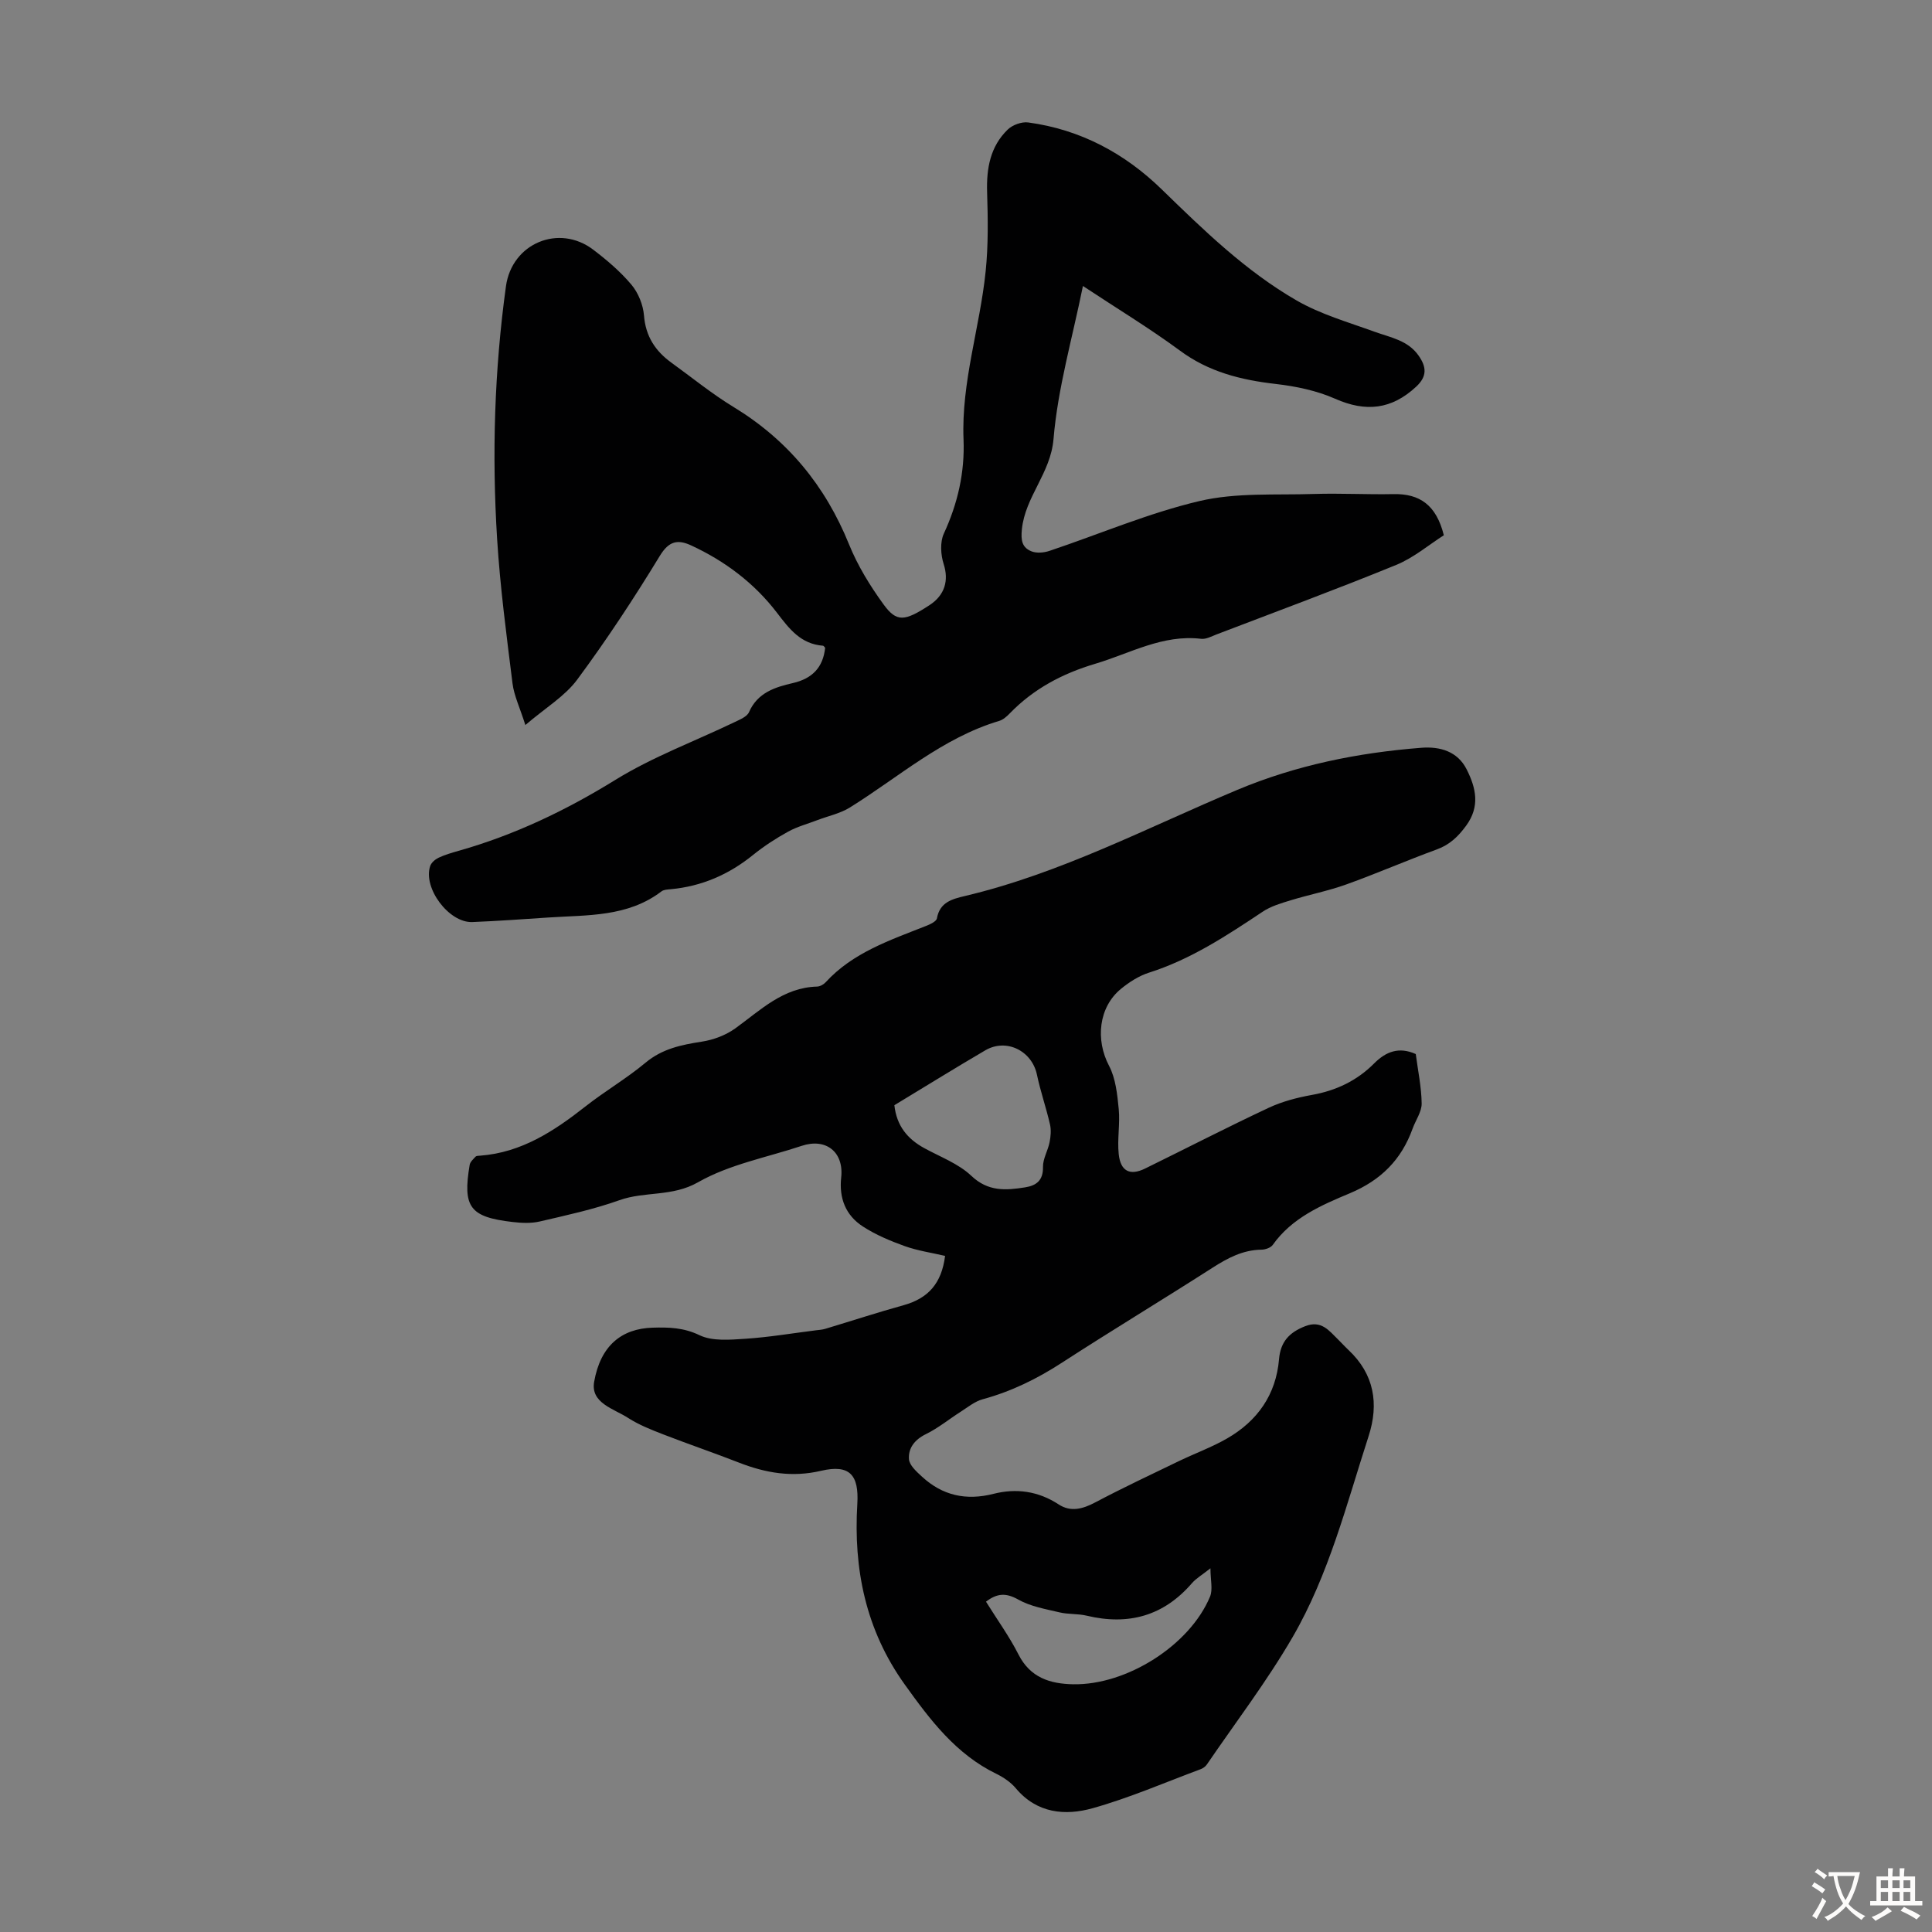
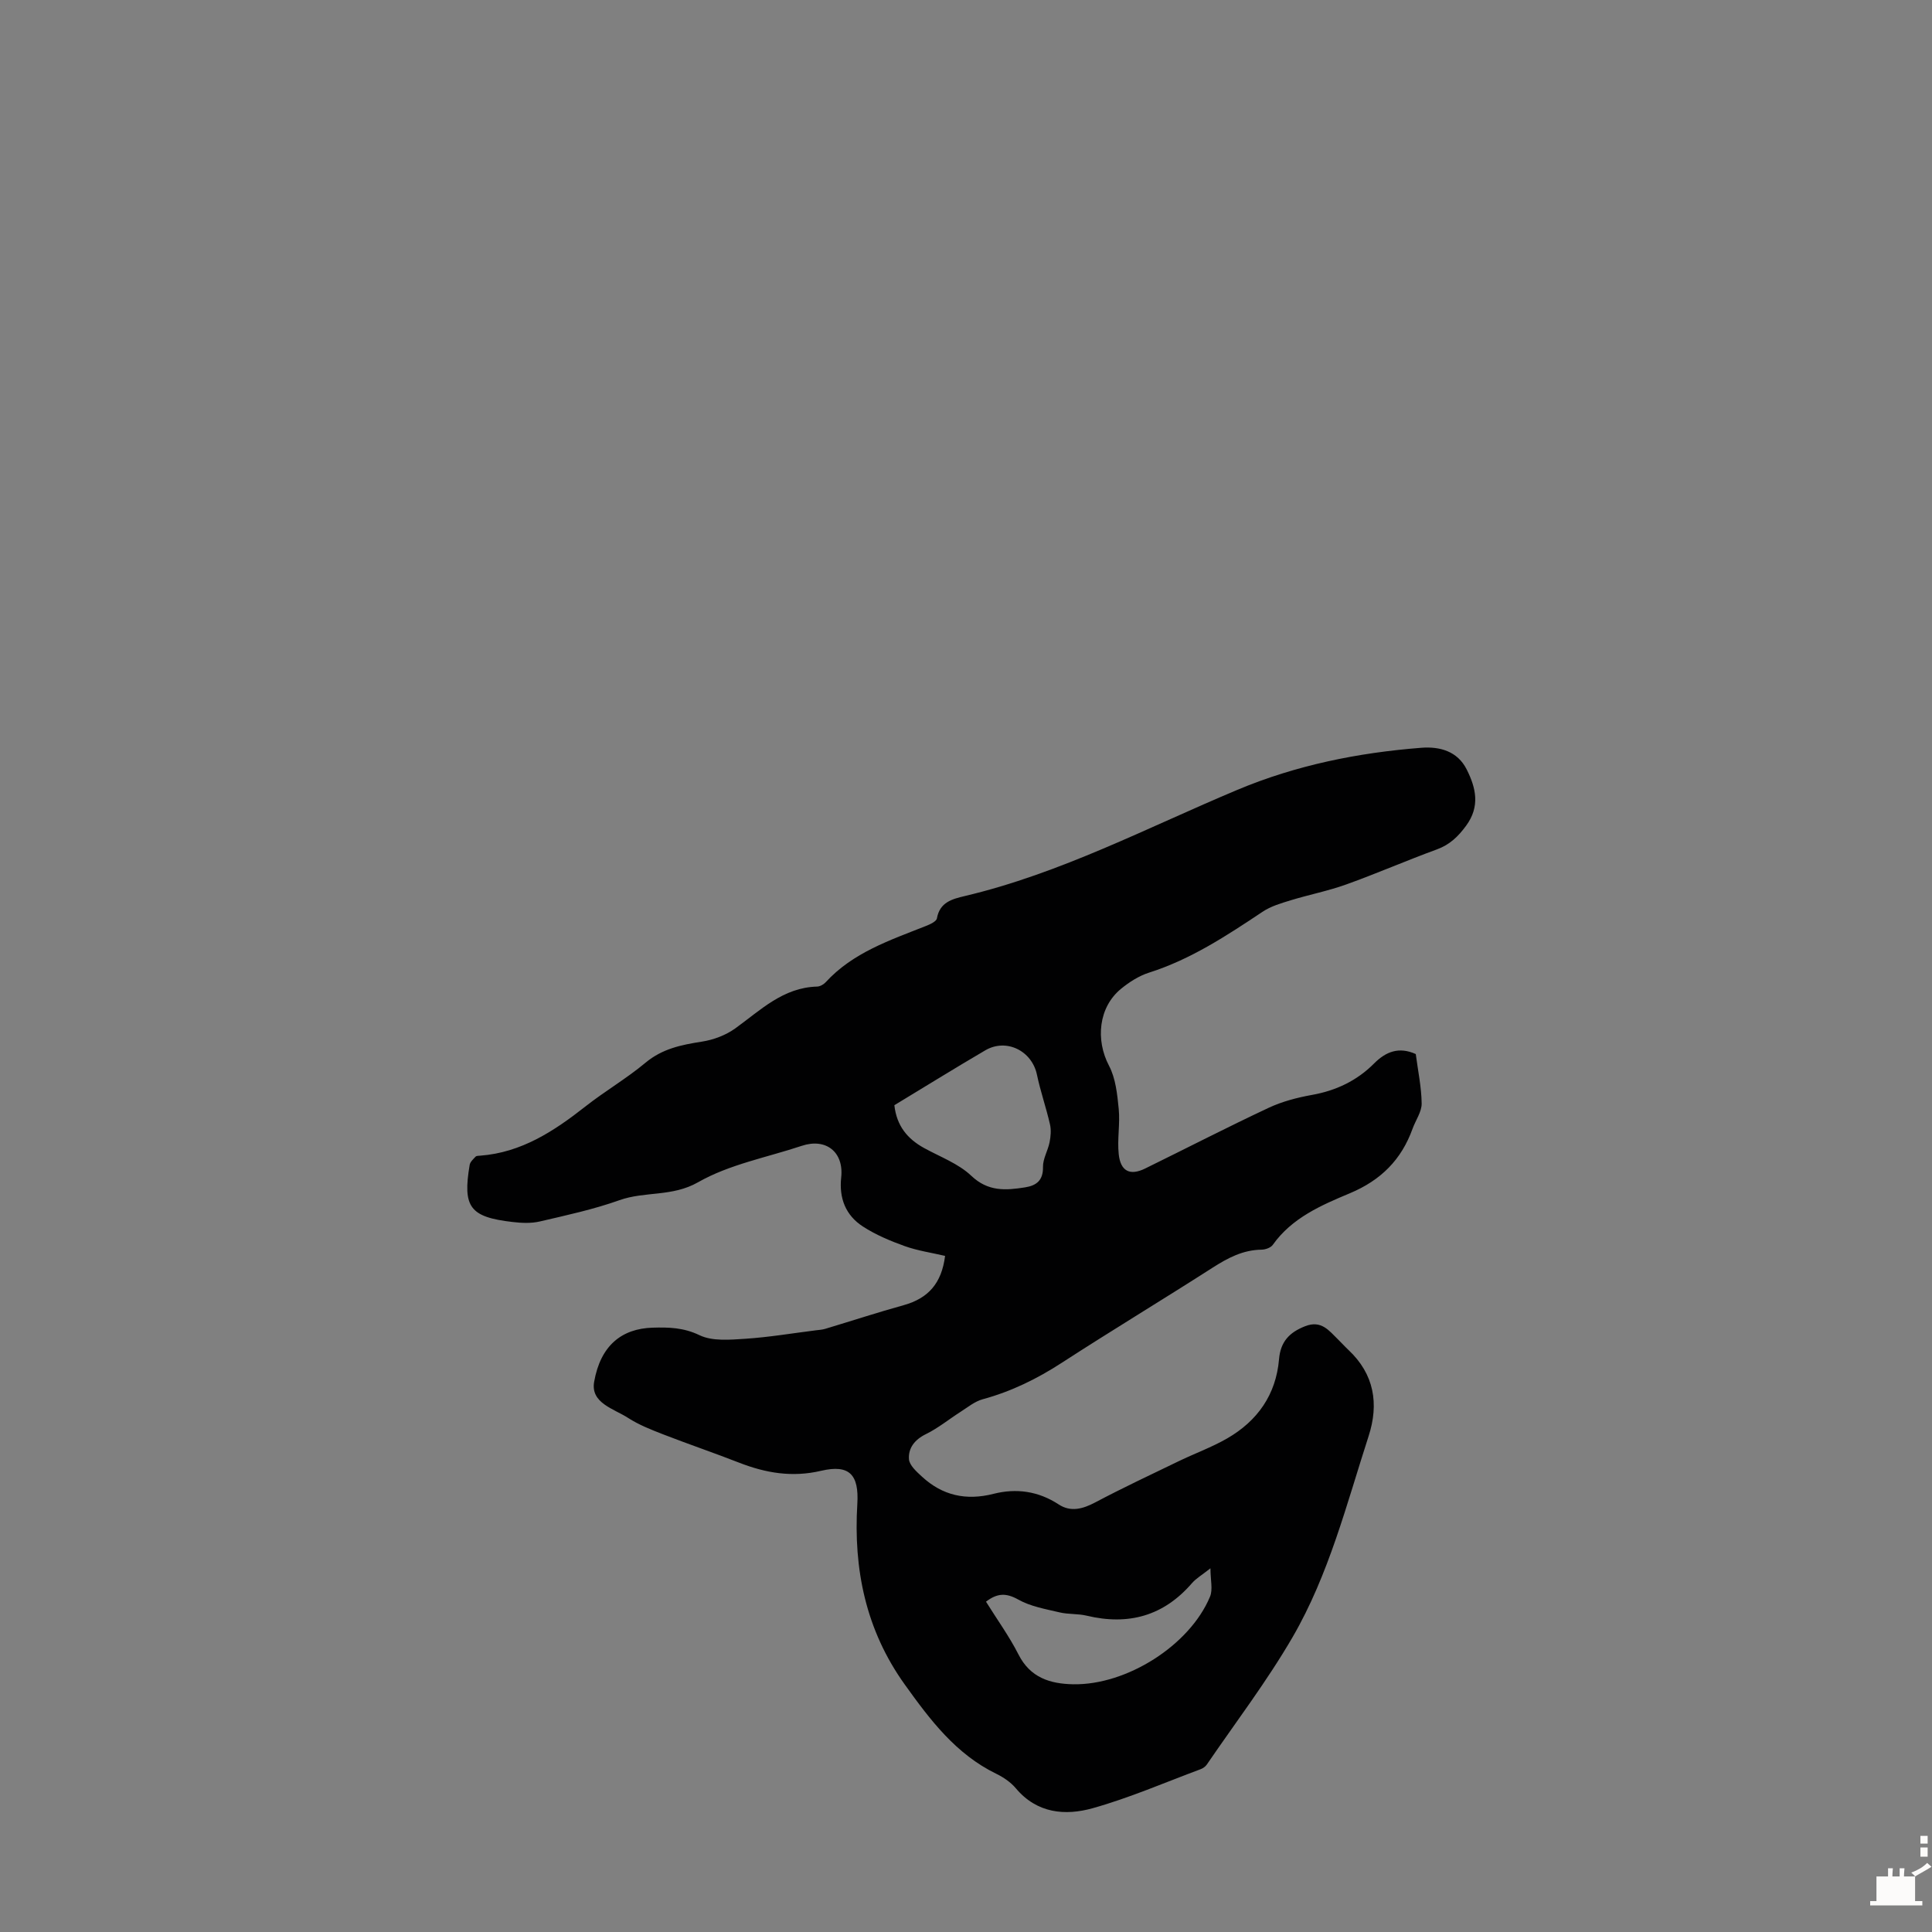
<svg xmlns="http://www.w3.org/2000/svg" enable-background="new 0 0 400 400" viewBox="0 0 400 400">
  <rect x="0" y="0" width="400" height="400" fill="#808080" stroke="none" />
  <path d="m195.67 260.02c-2.76-.65-5.65-1.06-8.34-2.02-3.01-1.08-6.04-2.35-8.7-4.08-3.53-2.3-4.94-5.81-4.47-10.15.57-5.28-3.17-8.2-8.16-6.54-7.21 2.4-14.98 3.84-21.45 7.53-5.39 3.08-11.02 1.84-16.31 3.73-5.34 1.9-10.93 3.11-16.47 4.4-1.8.42-3.79.33-5.65.11-8.84-1.02-10.36-3.07-8.88-11.82.1-.62.74-1.19 1.22-1.7.19-.2.63-.19.96-.21 8.54-.65 15.27-5.07 21.76-10.17 4.04-3.18 8.53-5.79 12.47-9.08 3.48-2.9 7.41-3.7 11.66-4.36 2.41-.37 4.96-1.33 6.93-2.75 5.23-3.77 9.89-8.46 16.94-8.65.59-.02 1.32-.42 1.74-.87 5.65-6.18 13.33-8.72 20.79-11.68.86-.34 2.16-.93 2.27-1.58.6-3.35 3.15-3.99 5.79-4.62 19.83-4.69 37.79-14.17 56.41-21.98 12.18-5.11 24.97-7.69 38.08-8.71 3.83-.3 7.51.7 9.41 4.5 1.91 3.8 2.81 7.64-.13 11.64-1.65 2.25-3.38 3.92-6.05 4.9-6.29 2.3-12.45 4.99-18.75 7.25-3.75 1.35-7.71 2.12-11.53 3.29-1.99.61-4.09 1.22-5.79 2.36-7.45 4.96-14.88 9.87-23.54 12.62-2.07.66-4.07 1.94-5.77 3.33-4.68 3.82-5.32 10.58-2.5 15.94 1.38 2.62 1.71 5.91 2.01 8.95.3 3.09-.33 6.28 0 9.36.38 3.57 2.35 4.5 5.47 2.97 8.52-4.18 16.96-8.53 25.55-12.56 2.79-1.31 5.89-2.12 8.94-2.67 5.02-.89 9.35-2.94 12.93-6.54 2.42-2.43 5.12-3.5 8.61-1.93.44 3.38 1.17 6.8 1.22 10.23.02 1.73-1.25 3.47-1.88 5.22-2.31 6.42-6.55 10.67-12.98 13.37-5.9 2.47-11.99 5.08-15.96 10.68-.42.6-1.54.99-2.33 1-3.87.05-7.01 1.73-10.18 3.76-10.36 6.64-20.89 12.99-31.21 19.68-5.12 3.32-10.45 5.93-16.34 7.53-1.63.44-3.08 1.64-4.55 2.58-2.42 1.54-4.66 3.39-7.21 4.64-2.33 1.14-3.67 2.89-3.51 5.18.09 1.27 1.57 2.59 2.68 3.61 4.25 3.93 9.15 5.02 14.84 3.57 4.69-1.19 9.25-.57 13.47 2.19 2.48 1.63 4.98.96 7.57-.41 5.69-3.01 11.52-5.75 17.32-8.55 3.31-1.6 6.8-2.86 9.98-4.69 6.29-3.62 10.14-9.07 10.76-16.41.31-3.63 2.13-5.55 5.4-6.83 3.36-1.32 4.94.91 6.83 2.75.72.7 1.39 1.46 2.13 2.15 5.36 5.02 6.35 11.17 4.19 17.84-4.57 14.12-8.23 28.68-15.73 41.61-5.31 9.15-11.79 17.64-17.77 26.4-.29.43-.81.79-1.3.97-7.42 2.76-14.73 5.94-22.33 8.07-5.71 1.6-11.54 1.08-15.91-4.12-1.05-1.25-2.54-2.27-4.02-2.99-8.39-4.08-13.72-11.16-18.98-18.5-8.08-11.28-10.64-23.88-9.82-37.4.36-6.01-1.6-8.23-7.49-6.85-6 1.41-11.47.47-17.01-1.69-5.2-2.03-10.49-3.83-15.7-5.85-2.49-.97-5.04-1.97-7.27-3.41-2.93-1.9-7.79-3.06-7.02-7.46 1.32-7.53 5.71-11.03 12.11-11.22 3.32-.1 6.42-.03 9.71 1.56 2.67 1.28 6.3.94 9.46.74 4.88-.32 9.73-1.14 14.6-1.75.66-.08 1.34-.12 1.97-.31 5.43-1.63 10.82-3.4 16.28-4.91 5.03-1.42 7.81-4.48 8.53-10.19zm-10.5-31.2c.47 4.29 2.72 6.98 6.16 8.87 3.32 1.83 7.09 3.21 9.76 5.74 3.49 3.32 7.15 3.03 11.14 2.4 2.34-.37 3.76-1.43 3.71-4.22-.03-1.69 1.01-3.37 1.36-5.1.24-1.2.36-2.54.09-3.71-.79-3.46-1.97-6.82-2.7-10.29-1.02-4.92-6.3-7.61-10.68-5.06-6.26 3.66-12.42 7.49-18.84 11.37zm18.97 102.79c2.3 3.7 4.81 7.16 6.72 10.92 2.43 4.8 6.51 6.08 11.29 6.18 11.1.22 24.17-8.05 28.37-18.14.62-1.48.09-3.44.09-5.87-1.78 1.41-2.98 2.1-3.83 3.08-5.88 6.81-13.17 8.79-21.79 6.73-1.83-.44-3.81-.25-5.64-.69-2.91-.69-6.01-1.22-8.55-2.66-2.48-1.38-4.31-1.35-6.66.45z" fill="#010102" />
-   <path d="m224.21 59.21c-2.2 10.85-5.21 21.18-6.09 31.68-.6 7.11-5.86 11.92-6.55 18.69-.24 2.34.05 3.79 1.99 4.57 1.06.42 2.56.29 3.7-.09 10.37-3.47 20.52-7.84 31.11-10.33 7.6-1.78 15.78-1.2 23.71-1.46 5.47-.17 10.95.14 16.42.03 5.4-.11 8.86 2.21 10.43 8.52-3.03 1.92-6.2 4.64-9.86 6.14-12.3 5.03-24.78 9.64-37.2 14.39-1.04.4-2.17 1.03-3.18.91-7.97-.95-14.72 3.02-21.94 5.17-6.79 2.02-12.78 5.19-17.72 10.3-.61.63-1.36 1.29-2.17 1.53-11.74 3.51-20.78 11.63-30.9 17.92-2 1.25-4.46 1.75-6.71 2.61-2.03.78-4.18 1.35-6.07 2.39-2.54 1.4-5.01 3-7.26 4.82-5.01 4.06-10.62 6.5-17.03 7.1-.66.06-1.45.08-1.94.45-7 5.34-15.33 4.87-23.42 5.41-5.24.35-10.49.73-15.74.94-4.85.19-10.26-7.05-8.72-11.61.24-.7 1.03-1.37 1.74-1.71 1.3-.61 2.72-1.02 4.11-1.42 11.58-3.27 22.23-8.36 32.51-14.71 7.75-4.78 16.46-8 24.72-11.97 1.07-.52 2.51-1.1 2.92-2.03 1.77-4.05 5.39-5.18 9.09-6.03 4.02-.93 6.24-3.23 6.68-7.3-.14-.14-.29-.42-.45-.43-4.58-.36-6.92-3.41-9.53-6.83-4.65-6.09-10.75-10.7-17.77-13.94-2.74-1.26-4.57-.96-6.47 2.15-5.34 8.77-11 17.38-17.11 25.63-2.56 3.46-6.57 5.84-10.74 9.41-1.15-3.64-2.34-6.07-2.66-8.62-1.24-9.97-2.57-19.95-3.19-29.96-1.09-17.45-.56-34.91 1.83-52.25 1.23-8.94 11-12.97 18.08-7.58 2.84 2.16 5.62 4.53 7.9 7.24 1.42 1.69 2.42 4.17 2.6 6.37.34 4.32 2.34 7.36 5.68 9.78 4.26 3.08 8.36 6.43 12.84 9.16 11.23 6.83 19.02 16.31 23.94 28.47 1.78 4.4 4.35 8.58 7.15 12.43 2.71 3.72 4.35 3.49 9.45.18 3.29-2.14 4.06-5.2 2.99-8.54-.62-1.93-.78-4.55.03-6.31 2.88-6.24 4.35-12.64 4.08-19.49-.48-11.87 3.39-23.18 4.58-34.83.56-5.42.47-10.93.3-16.39-.15-4.92.65-9.43 4.25-12.93.99-.97 2.9-1.67 4.25-1.49 10.78 1.46 19.96 6.35 27.69 13.89 8.67 8.44 17.38 16.91 27.91 22.98 4.95 2.85 10.62 4.47 16.05 6.44 3.35 1.22 6.97 1.77 9.21 5 1.59 2.29 1.8 4.23-.52 6.39-5.09 4.74-10.43 5.32-16.8 2.5-3.8-1.68-8.09-2.57-12.24-3.05-7.23-.83-13.92-2.48-19.93-6.95-6.31-4.64-13.02-8.7-20.03-13.34z" fill="#010102" />
  <g fill="#fcfbfa">
-     <path d="m377.9 391.2c-.2.3-.4.5-.6.8-.7-.6-1.4-1-2.2-1.5.2-.3.4-.5.5-.8.6.4 1.4.8 2.3 1.5zm-1.8 6.1c-.2-.2-.5-.4-.9-.6.4-.6.8-1.2 1.2-1.9s.7-1.3.9-1.9c.3.3.5.5.8.7-.7 1.3-1.4 2.6-2 3.7zm2.2-9c-.3.3-.5.5-.6.8-.6-.6-1.3-1.1-2-1.5.3-.3.5-.5.6-.7.6.5 1.3.9 2 1.4zm.3.2v-.9h2 4.5c-.3 1.3-.6 2.5-1 3.6s-.9 2.1-1.4 3c.4.5 1 1 1.6 1.4s1.2.8 1.9 1.1c-.3.2-.5.4-.8.8-.4-.3-1-.7-1.6-1.2s-1.2-1.1-1.6-1.6c-.5.6-1.1 1.1-1.7 1.6s-1.4.9-2.1 1.4c-.1-.3-.3-.5-.7-.8.6-.2 1.2-.5 1.9-1s1.4-1.1 2-1.8c-.5-.8-.9-1.6-1.2-2.5s-.6-2-.8-3.2c-.4.1-.7.1-1 .1zm2.5 2.7c.3 1 .7 1.7 1 2.2.3-.5.6-1.1 1-2s.6-1.9.9-3h-3.2-.4c.1.9.3 1.8.7 2.8z" />
-     <path d="m396.5 388.5v1.5 3.6h1.5v.9c-.4 0-1 0-1.7 0h-7.9c-.5 0-.9 0-1.2 0v-.9h1.3v-3.5c0-.7 0-1.2 0-1.6h2.4c0-.8 0-1.4 0-1.7h1c0 .3-.1.8-.1 1.7h1.5c0-.8 0-1.4 0-1.7h1c0 .3-.1.9-.1 1.7zm-8.2 9.2c-.2-.3-.5-.5-.8-.8.8-.3 1.4-.6 1.9-.9s1-.7 1.4-1.1c.3.3.6.5.9.8-1.6 1-2.8 1.6-3.4 2zm2.6-6.8v-1.6h-1.5v1.6zm0 2.7v-1.9h-1.5v1.9zm2.4-2.7v-1.6h-1.5v1.6zm0 2.7v-1.9h-1.5v1.9zm.2 2 .7-.8c.4.2.9.5 1.6.8s1.3.7 1.8 1c-.3.3-.5.5-.8.8-.4-.3-1.5-1-3.3-1.8zm2-4.7v-1.6h-1.4v1.6zm0 2.7v-1.9h-1.4v1.9z" />
+     <path d="m396.5 388.5v1.5 3.6h1.5v.9c-.4 0-1 0-1.7 0h-7.9c-.5 0-.9 0-1.2 0v-.9h1.3v-3.5c0-.7 0-1.2 0-1.6h2.4c0-.8 0-1.4 0-1.7h1c0 .3-.1.8-.1 1.7h1.5c0-.8 0-1.4 0-1.7h1c0 .3-.1.9-.1 1.7zc-.2-.3-.5-.5-.8-.8.8-.3 1.4-.6 1.9-.9s1-.7 1.4-1.1c.3.3.6.5.9.8-1.6 1-2.8 1.6-3.4 2zm2.6-6.8v-1.6h-1.5v1.6zm0 2.7v-1.9h-1.5v1.9zm2.4-2.7v-1.6h-1.5v1.6zm0 2.7v-1.9h-1.5v1.9zm.2 2 .7-.8c.4.2.9.5 1.6.8s1.3.7 1.8 1c-.3.3-.5.5-.8.8-.4-.3-1.5-1-3.3-1.8zm2-4.7v-1.6h-1.4v1.6zm0 2.7v-1.9h-1.4v1.9z" />
  </g>
</svg>